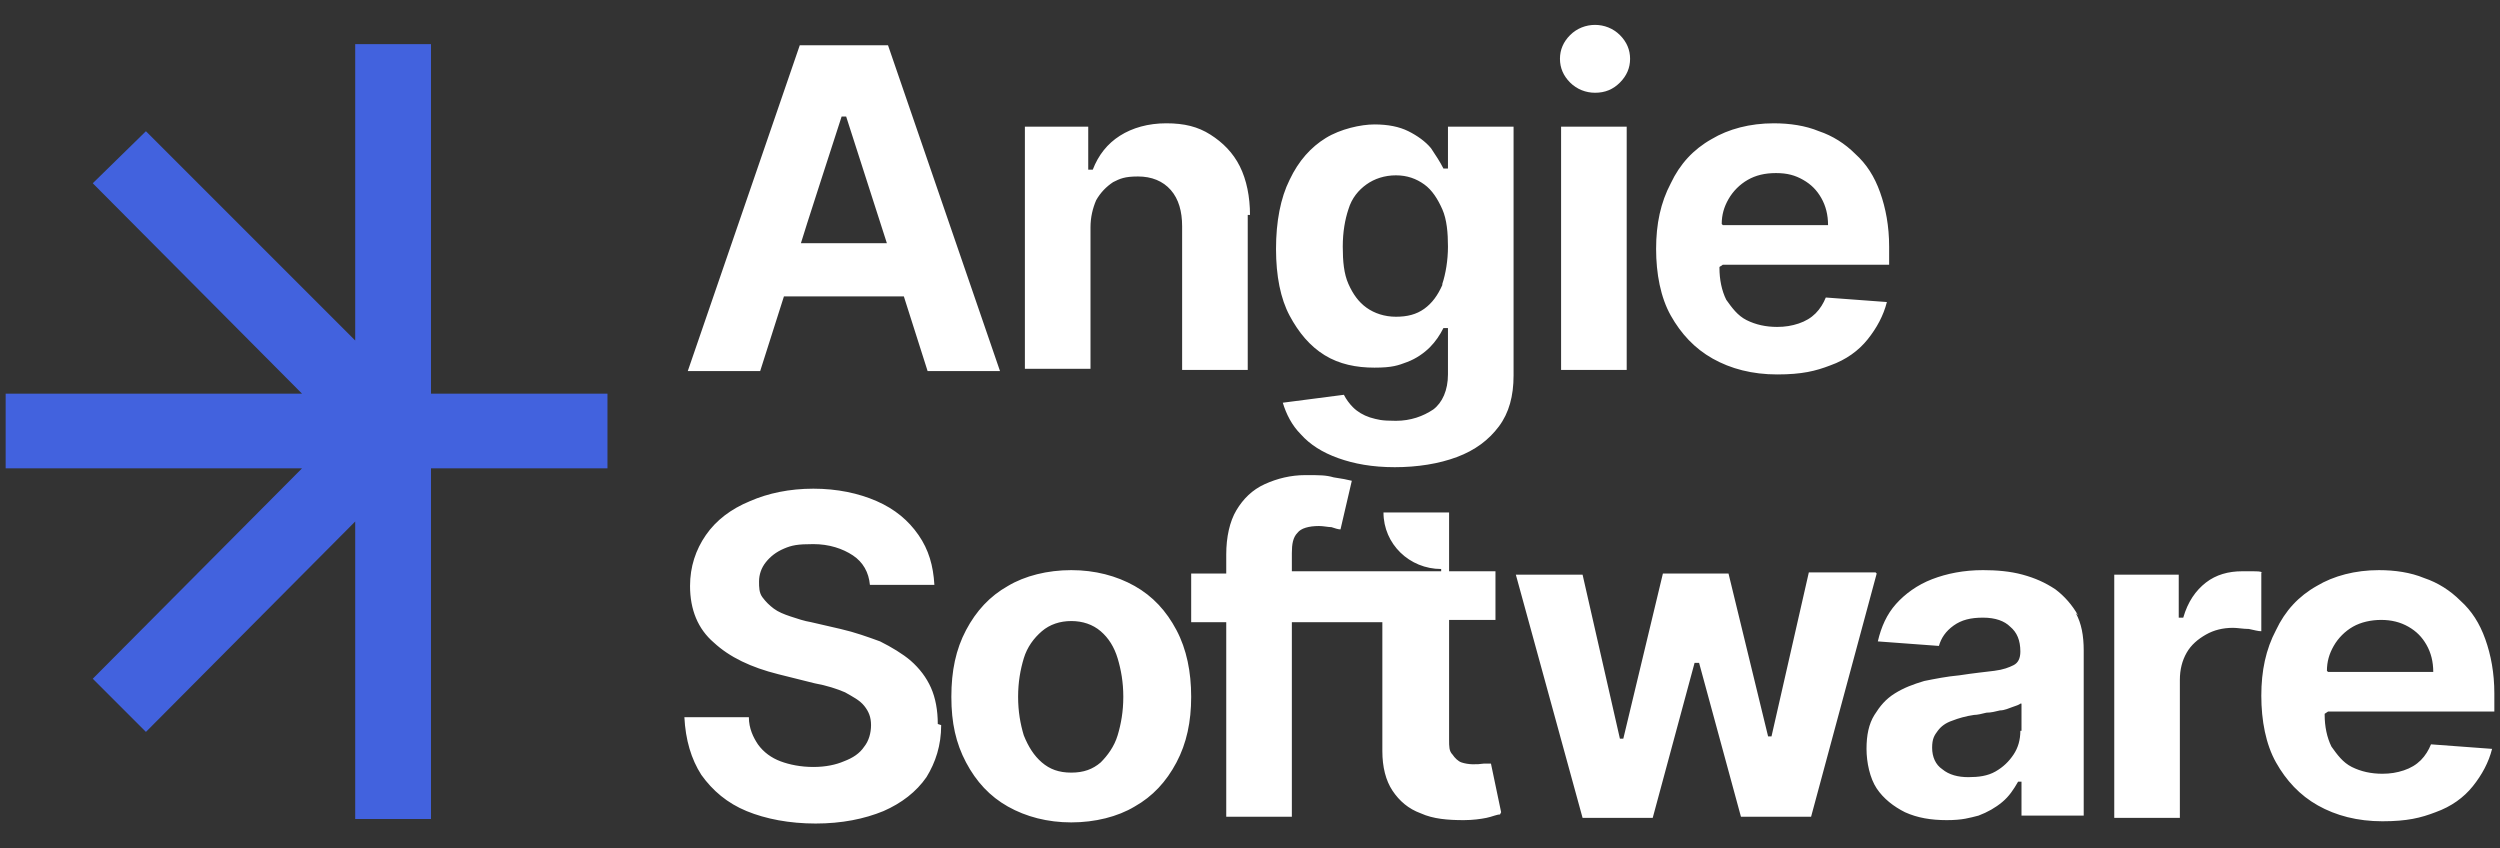
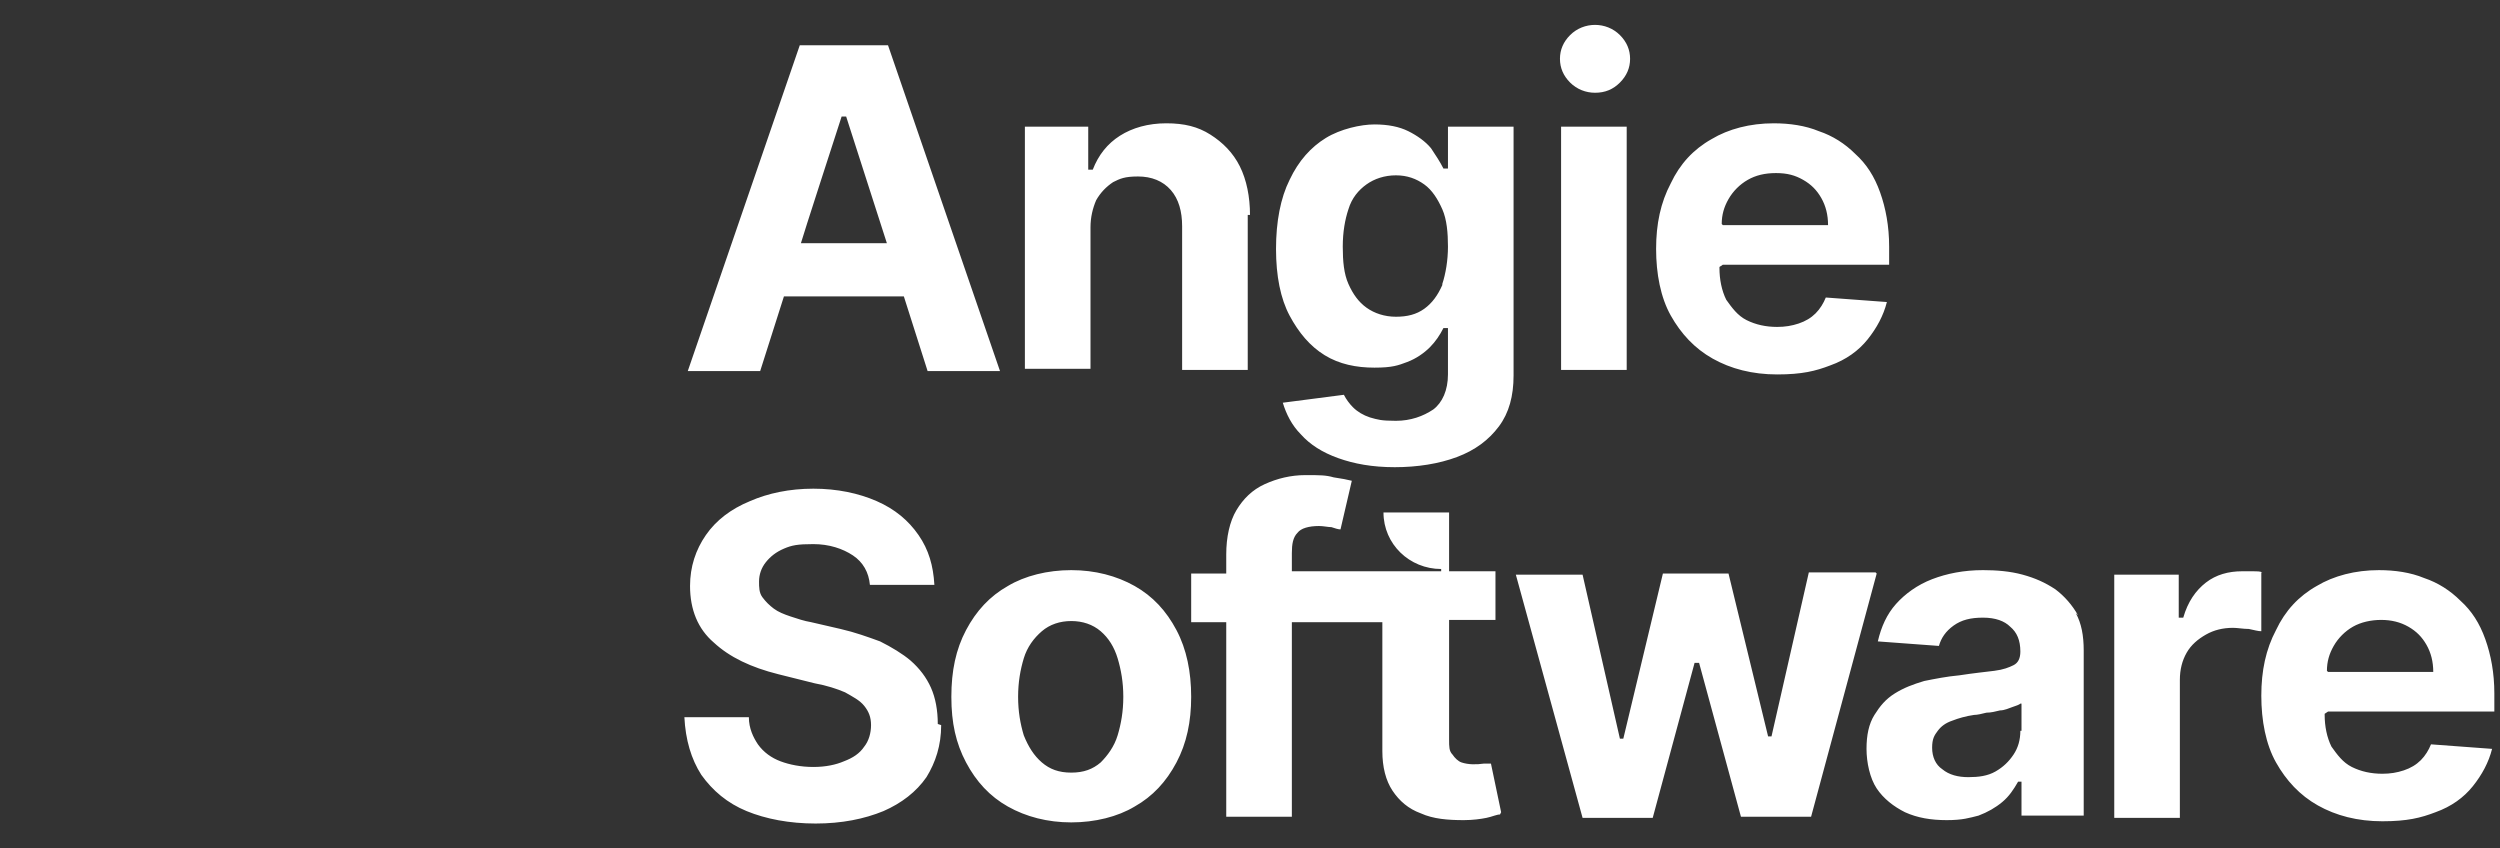
<svg xmlns="http://www.w3.org/2000/svg" id="_Лого" data-name="Лого" viewBox="0 0 221 75">
  <rect x="0" y="0" width="221" height="75" fill="#333333" stroke="none" />
  <defs>
    <style>.cls-1{fill:#4262de}.cls-1,.cls-2{stroke-width:0}.cls-2{fill:#fff}</style>
  </defs>
  <g id="_Лого-2" data-name="Лого">
    <path id="_Текст" data-name="Текст" class="cls-2" d="M78.5 4h-7.8l-9.9 28.8h6.4l2.1-6.6h10.6l2.1 6.6h6.4L78.5 4zM70.8 21.5h0c0-.1 3.6-11.2 3.6-11.2h.4l3.6 11.2h-7.6zM110.3 19v13.7h-5.8V20c0-1.3-.3-2.4-1-3.2s-1.7-1.2-2.9-1.2-1.6.2-2.2.5c-.6.4-1.1.9-1.5 1.6-.3.7-.5 1.5-.5 2.4v12.5h-5.8V11.2h5.6V15h.4c.5-1.3 1.3-2.3 2.4-3 1.1-.7 2.5-1.1 4.1-1.1s2.8.3 3.9 1 2 1.6 2.6 2.8.9 2.7.9 4.3zM128 11.2v3.7h-.4c-.3-.6-.7-1.2-1.1-1.8-.5-.6-1.2-1.1-2-1.5s-1.8-.6-3-.6-3 .4-4.3 1.2c-1.3.8-2.4 2-3.2 3.7-.8 1.6-1.2 3.7-1.2 6.1s.4 4.4 1.2 5.9 1.8 2.7 3.1 3.5c1.3.8 2.8 1.1 4.4 1.1s2.1-.2 2.9-.5c.8-.3 1.5-.8 2-1.3s.9-1.1 1.2-1.7h0 .4v4.1c0 1.4-.5 2.5-1.3 3.1-.9.6-2 1-3.3 1s-1.6-.1-2.3-.3c-.6-.2-1.1-.5-1.5-.9-.3-.3-.6-.7-.8-1.1l-5.4.7c.3 1 .8 2 1.6 2.8.8.9 1.9 1.6 3.3 2.1 1.4.5 3 .8 5 .8s3.9-.3 5.5-.9c1.6-.6 2.8-1.5 3.7-2.7.9-1.2 1.3-2.7 1.3-4.5v-22H128zm-.5 14c-.4.9-.9 1.6-1.6 2.1-.7.5-1.5.7-2.5.7s-1.9-.3-2.6-.8c-.7-.5-1.2-1.2-1.6-2.1-.4-.9-.5-2-.5-3.3s.2-2.4.5-3.3c.3-1 .9-1.7 1.6-2.2.7-.5 1.6-.8 2.6-.8s1.8.3 2.5.8 1.2 1.3 1.6 2.2c.4.9.5 2.1.5 3.3s-.2 2.4-.5 3.3zm10.5-14h5.8v21.5H138V11.2zm3-3c.9.0 1.6-.3 2.2-.9.6-.6.9-1.3.9-2.1s-.3-1.5-.9-2.1-1.4-.9-2.2-.9-1.6.3-2.2.9-.9 1.3-.9 2.1.3 1.5.9 2.1 1.4.9 2.2.9zm11.3 15.2H167v-1.6c0-1.8-.3-3.4-.8-4.8-.5-1.4-1.2-2.5-2.2-3.4-.9-.9-2-1.6-3.2-2-1.2-.5-2.6-.7-4-.7-2.1.0-4 .5-5.5 1.4-1.6.9-2.8 2.2-3.6 3.9-.9 1.7-1.3 3.6-1.3 5.8s.4 4.3 1.3 5.9 2.1 2.9 3.7 3.8 3.5 1.4 5.7 1.4 3.4-.3 4.7-.8c1.4-.5 2.5-1.3 3.3-2.3s1.4-2.1 1.7-3.3l-5.4-.4c-.2.5-.5 1-.9 1.4s-.9.7-1.5.9-1.2.3-1.9.3c-1 0-1.9-.2-2.7-.6-.8-.4-1.3-1.1-1.8-1.8-.4-.8-.6-1.8-.6-2.8h0v-.1zM152.2 19.8c0-.8.2-1.5.6-2.2s1-1.3 1.7-1.7c.7-.4 1.5-.6 2.5-.6s1.7.2 2.4.6c.7.4 1.2.9 1.6 1.6.4.7.6 1.5.6 2.4h0-9.3.0zm-69 44.3c0 1.8-.5 3.3-1.3 4.6-.9 1.3-2.2 2.3-3.8 3-1.7.7-3.7 1.1-6 1.1s-4.4-.4-6.1-1.1c-1.7-.7-3-1.8-4-3.2-.9-1.4-1.4-3.1-1.5-5.1h5.7c0 1 .4 1.8.8 2.4.5.7 1.2 1.2 2 1.5s1.8.5 2.9.5 2-.2 2.7-.5c.8-.3 1.4-.7 1.8-1.3.4-.5.6-1.2.6-1.9s-.2-1.2-.6-1.7c-.4-.5-1-.8-1.7-1.2-.7-.3-1.6-.6-2.7-.8l-3.2-.8c-2.4-.6-4.3-1.5-5.7-2.8-1.4-1.2-2.1-2.9-2.1-5 0-1.7.5-3.2 1.4-4.5s2.2-2.3 3.9-3c1.6-.7 3.5-1.1 5.6-1.1s4 .4 5.6 1.1 2.8 1.7 3.7 3 1.3 2.7 1.4 4.4h-5.7c-.1-1.1-.6-2-1.5-2.6s-2.1-1-3.5-1-1.9.1-2.6.4c-.7.3-1.2.7-1.6 1.2-.4.5-.6 1.1-.6 1.7.0.5.0 1 .3 1.4s.6.7 1 1 .9.5 1.5.7 1.2.4 1.8.5l2.6.6c1.3.3 2.4.7 3.5 1.1 1 .5 2 1.1 2.7 1.7.8.7 1.4 1.5 1.8 2.4.4.9.6 2 .6 3.2zM104 55.7c-.9-1.7-2.1-3-3.7-3.9-1.6-.9-3.5-1.4-5.6-1.4s-4.1.5-5.6 1.4c-1.6.9-2.8 2.2-3.7 3.9-.9 1.7-1.3 3.6-1.3 5.9s.4 4.1 1.3 5.8c.9 1.7 2.1 3 3.7 3.9 1.6.9 3.5 1.4 5.6 1.4s4.1-.5 5.6-1.4c1.6-.9 2.8-2.2 3.7-3.9s1.3-3.6 1.3-5.8-.4-4.2-1.3-5.9zM98.8 65c-.3 1-.9 1.8-1.5 2.4-.7.6-1.5.9-2.6.9s-1.9-.3-2.6-.9c-.7-.6-1.2-1.4-1.6-2.4-.3-1-.5-2.1-.5-3.4s.2-2.4.5-3.4.9-1.8 1.6-2.4c.7-.6 1.6-.9 2.6-.9s1.9.3 2.6.9c.7.6 1.2 1.4 1.5 2.4s.5 2.1.5 3.4-.2 2.4-.5 3.4zm33.8 7c-.3.0-.7.2-1.2.3s-1.2.2-2 .2c-1.4.0-2.7-.1-3.8-.6-1.1-.4-1.9-1.1-2.5-2s-.9-2.1-.9-3.5V55h-8v17.2h-5.8V55h-3.1v-4.3h3.1V49c0-1.5.3-2.9.9-3.9.6-1 1.4-1.8 2.5-2.3s2.3-.8 3.6-.8 1.8.0 2.5.2c.7.1 1.2.2 1.6.3l-1 4.3c-.2.0-.5-.1-.8-.2-.3.0-.7-.1-1.1-.1-.9.0-1.6.2-1.9.6-.4.4-.5 1-.5 1.8v1.6h13.2v-.2c-2.8.0-5.1-2.2-5.1-5h5.8v5.2h4.1v4.3h-4.1v10.6c0 .6.0 1 .3 1.3.2.3.5.6.8.7.6.2 1.3.2 2 .1.2.0.4.0.6.0l.9 4.3zm33.3-21.3-5.8 21.5h-6.2l-3.7-13.6h0-.4l-3.7 13.7h-6.2L134 50.8h5.9l3.3 14.5h0 .3l3.5-14.6h5.8l3.5 14.4h0 .3l3.3-14.5h5.9zm17.8 3.7c-.5-.9-1.2-1.7-2-2.3-.9-.6-1.8-1-2.9-1.3s-2.3-.4-3.5-.4c-1.7.0-3.2.3-4.5.8s-2.4 1.3-3.2 2.2c-.8.9-1.3 2-1.6 3.3l5.4.4c.2-.7.6-1.3 1.3-1.8.7-.5 1.5-.7 2.6-.7s1.9.3 2.4.8c.6.5.9 1.2.9 2.2h0c0 .6-.2 1-.6 1.2s-.9.4-1.7.5c-.8.1-1.8.2-3.1.4-1.1.1-2.1.3-3.1.5-1 .3-1.8.6-2.6 1.1-.8.5-1.3 1.1-1.8 1.9s-.7 1.8-.7 3 .3 2.6.9 3.5 1.5 1.6 2.5 2.1c1.1.5 2.3.7 3.7.7s2-.2 2.8-.4c.8-.3 1.5-.7 2.1-1.2s1-1.1 1.4-1.8h0 .3v3h5.5V57.5c0-1.3-.2-2.4-.7-3.3zM178.6 64.6c0 .8-.2 1.5-.6 2.1s-.9 1.1-1.6 1.5-1.5.5-2.4.5-1.7-.2-2.3-.7c-.6-.4-.9-1.1-.9-1.9s.2-1.1.5-1.5.7-.7 1.3-.9c.5-.2 1.2-.4 1.9-.5.3.0.7-.1 1.1-.2.4.0.8-.1 1.2-.2.4.0.8-.2 1.1-.3.3-.1.6-.2.7-.3h.1v2.4zm21.3-14v5.2c-.3.0-.6-.1-1.1-.2-.5.0-1-.1-1.4-.1-.9.0-1.7.2-2.4.6-.7.4-1.3.9-1.7 1.6-.4.7-.6 1.5-.6 2.4v12.2h-5.8V50.8h5.7v3.8h.4c.4-1.4 1.1-2.4 2-3.1s2-1 3.2-1 .6.0 1 0c.3.0.6.0.8.1zM205.8 62.9h14.7v-1.6c0-1.8-.3-3.4-.8-4.8s-1.2-2.5-2.2-3.4c-.9-.9-2-1.6-3.2-2-1.2-.5-2.6-.7-4-.7-2.1.0-4 .5-5.5 1.4-1.6.9-2.8 2.2-3.6 3.9-.9 1.7-1.3 3.6-1.3 5.8s.4 4.3 1.3 5.9 2.1 2.9 3.7 3.8c1.6.9 3.5 1.4 5.7 1.4s3.4-.3 4.7-.8c1.4-.5 2.5-1.3 3.3-2.3s1.4-2.1 1.7-3.3l-5.4-.4c-.2.5-.5 1-.9 1.4s-.9.7-1.5.9-1.2.3-1.9.3c-1 0-1.9-.2-2.7-.6-.8-.4-1.3-1.1-1.8-1.8-.4-.8-.6-1.8-.6-2.8h0v-.1zM205.7 59.3c0-.8.2-1.5.6-2.2s1-1.3 1.7-1.7c.7-.4 1.6-.6 2.5-.6s1.7.2 2.4.6c.7.4 1.2.9 1.6 1.6s.6 1.5.6 2.4h0-9.3.0z" />
-     <polygon id="_Знак" data-name="Знак" class="cls-1" points="53.7 34.8 38.1 34.8 38.1 3.9 31.4 3.9 31.4 30.1 12.9 11.6 8.2 16.2 26.7 34.8 .5 34.8 .5 41.4 26.7 41.4 8.2 60 12.9 64.7 31.4 46.1 31.4 72.4 38.1 72.4 38.1 41.4 53.7 41.4 53.7 34.8" />
  </g>
</svg>